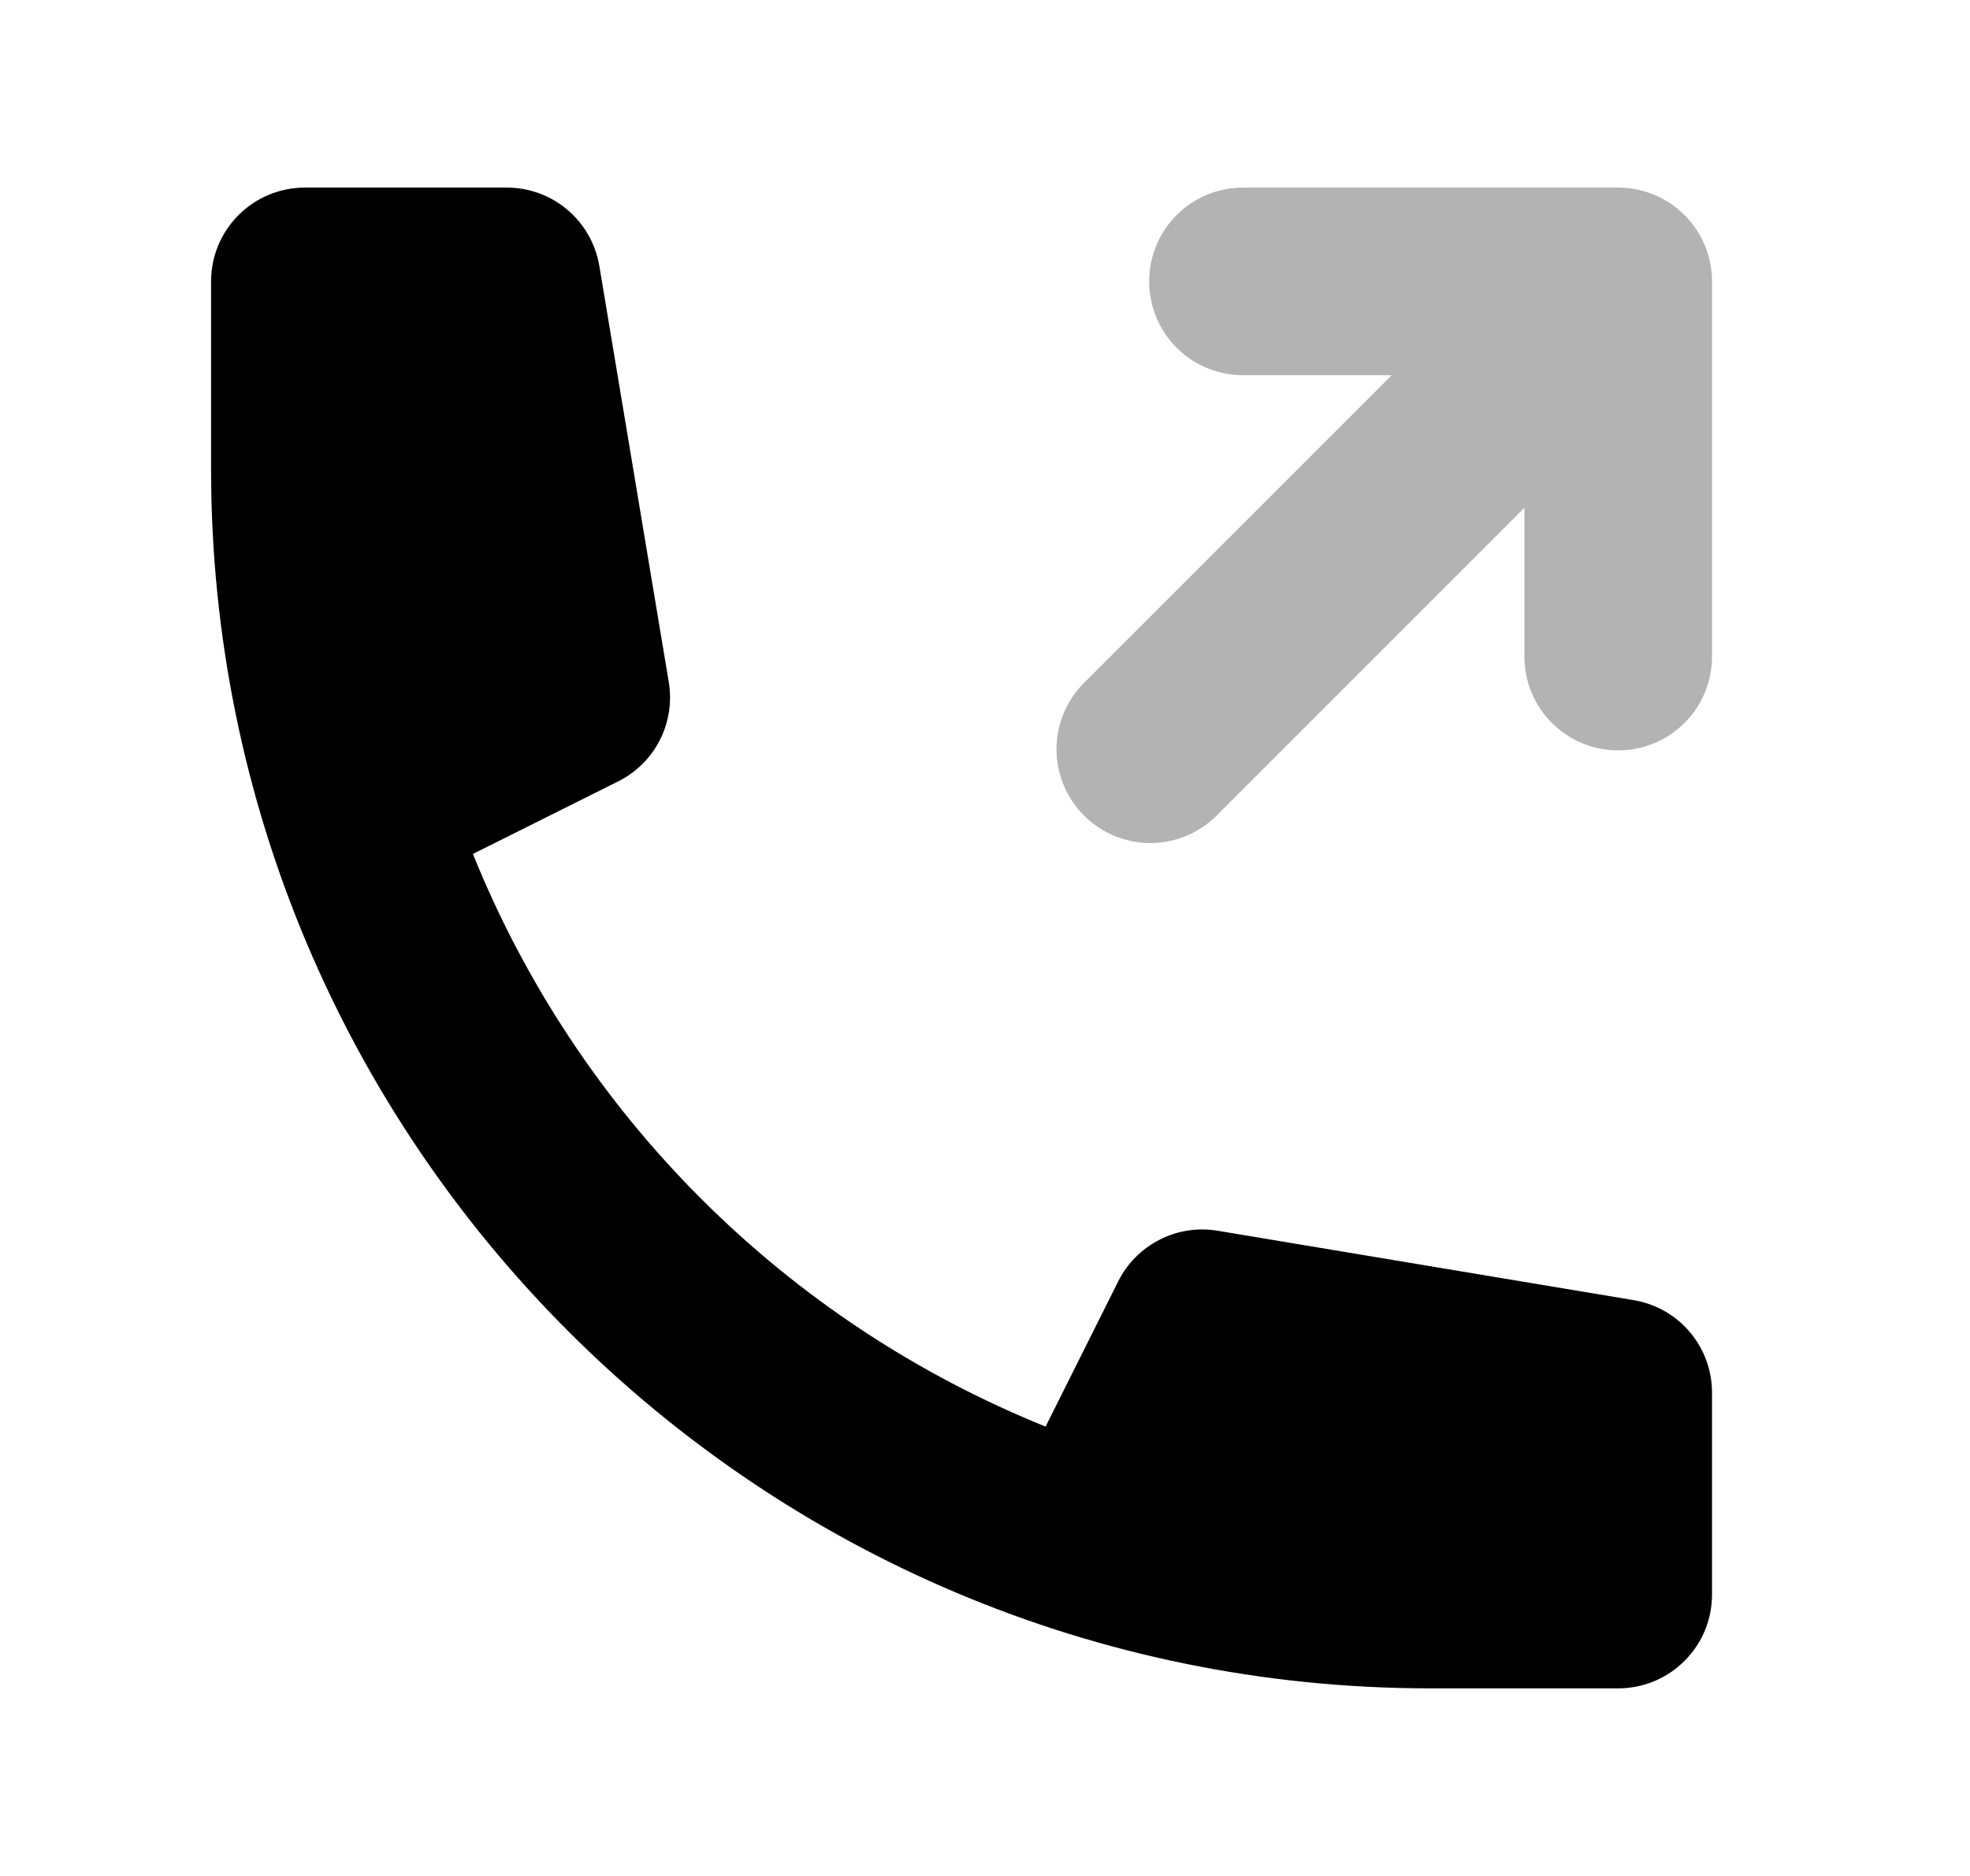
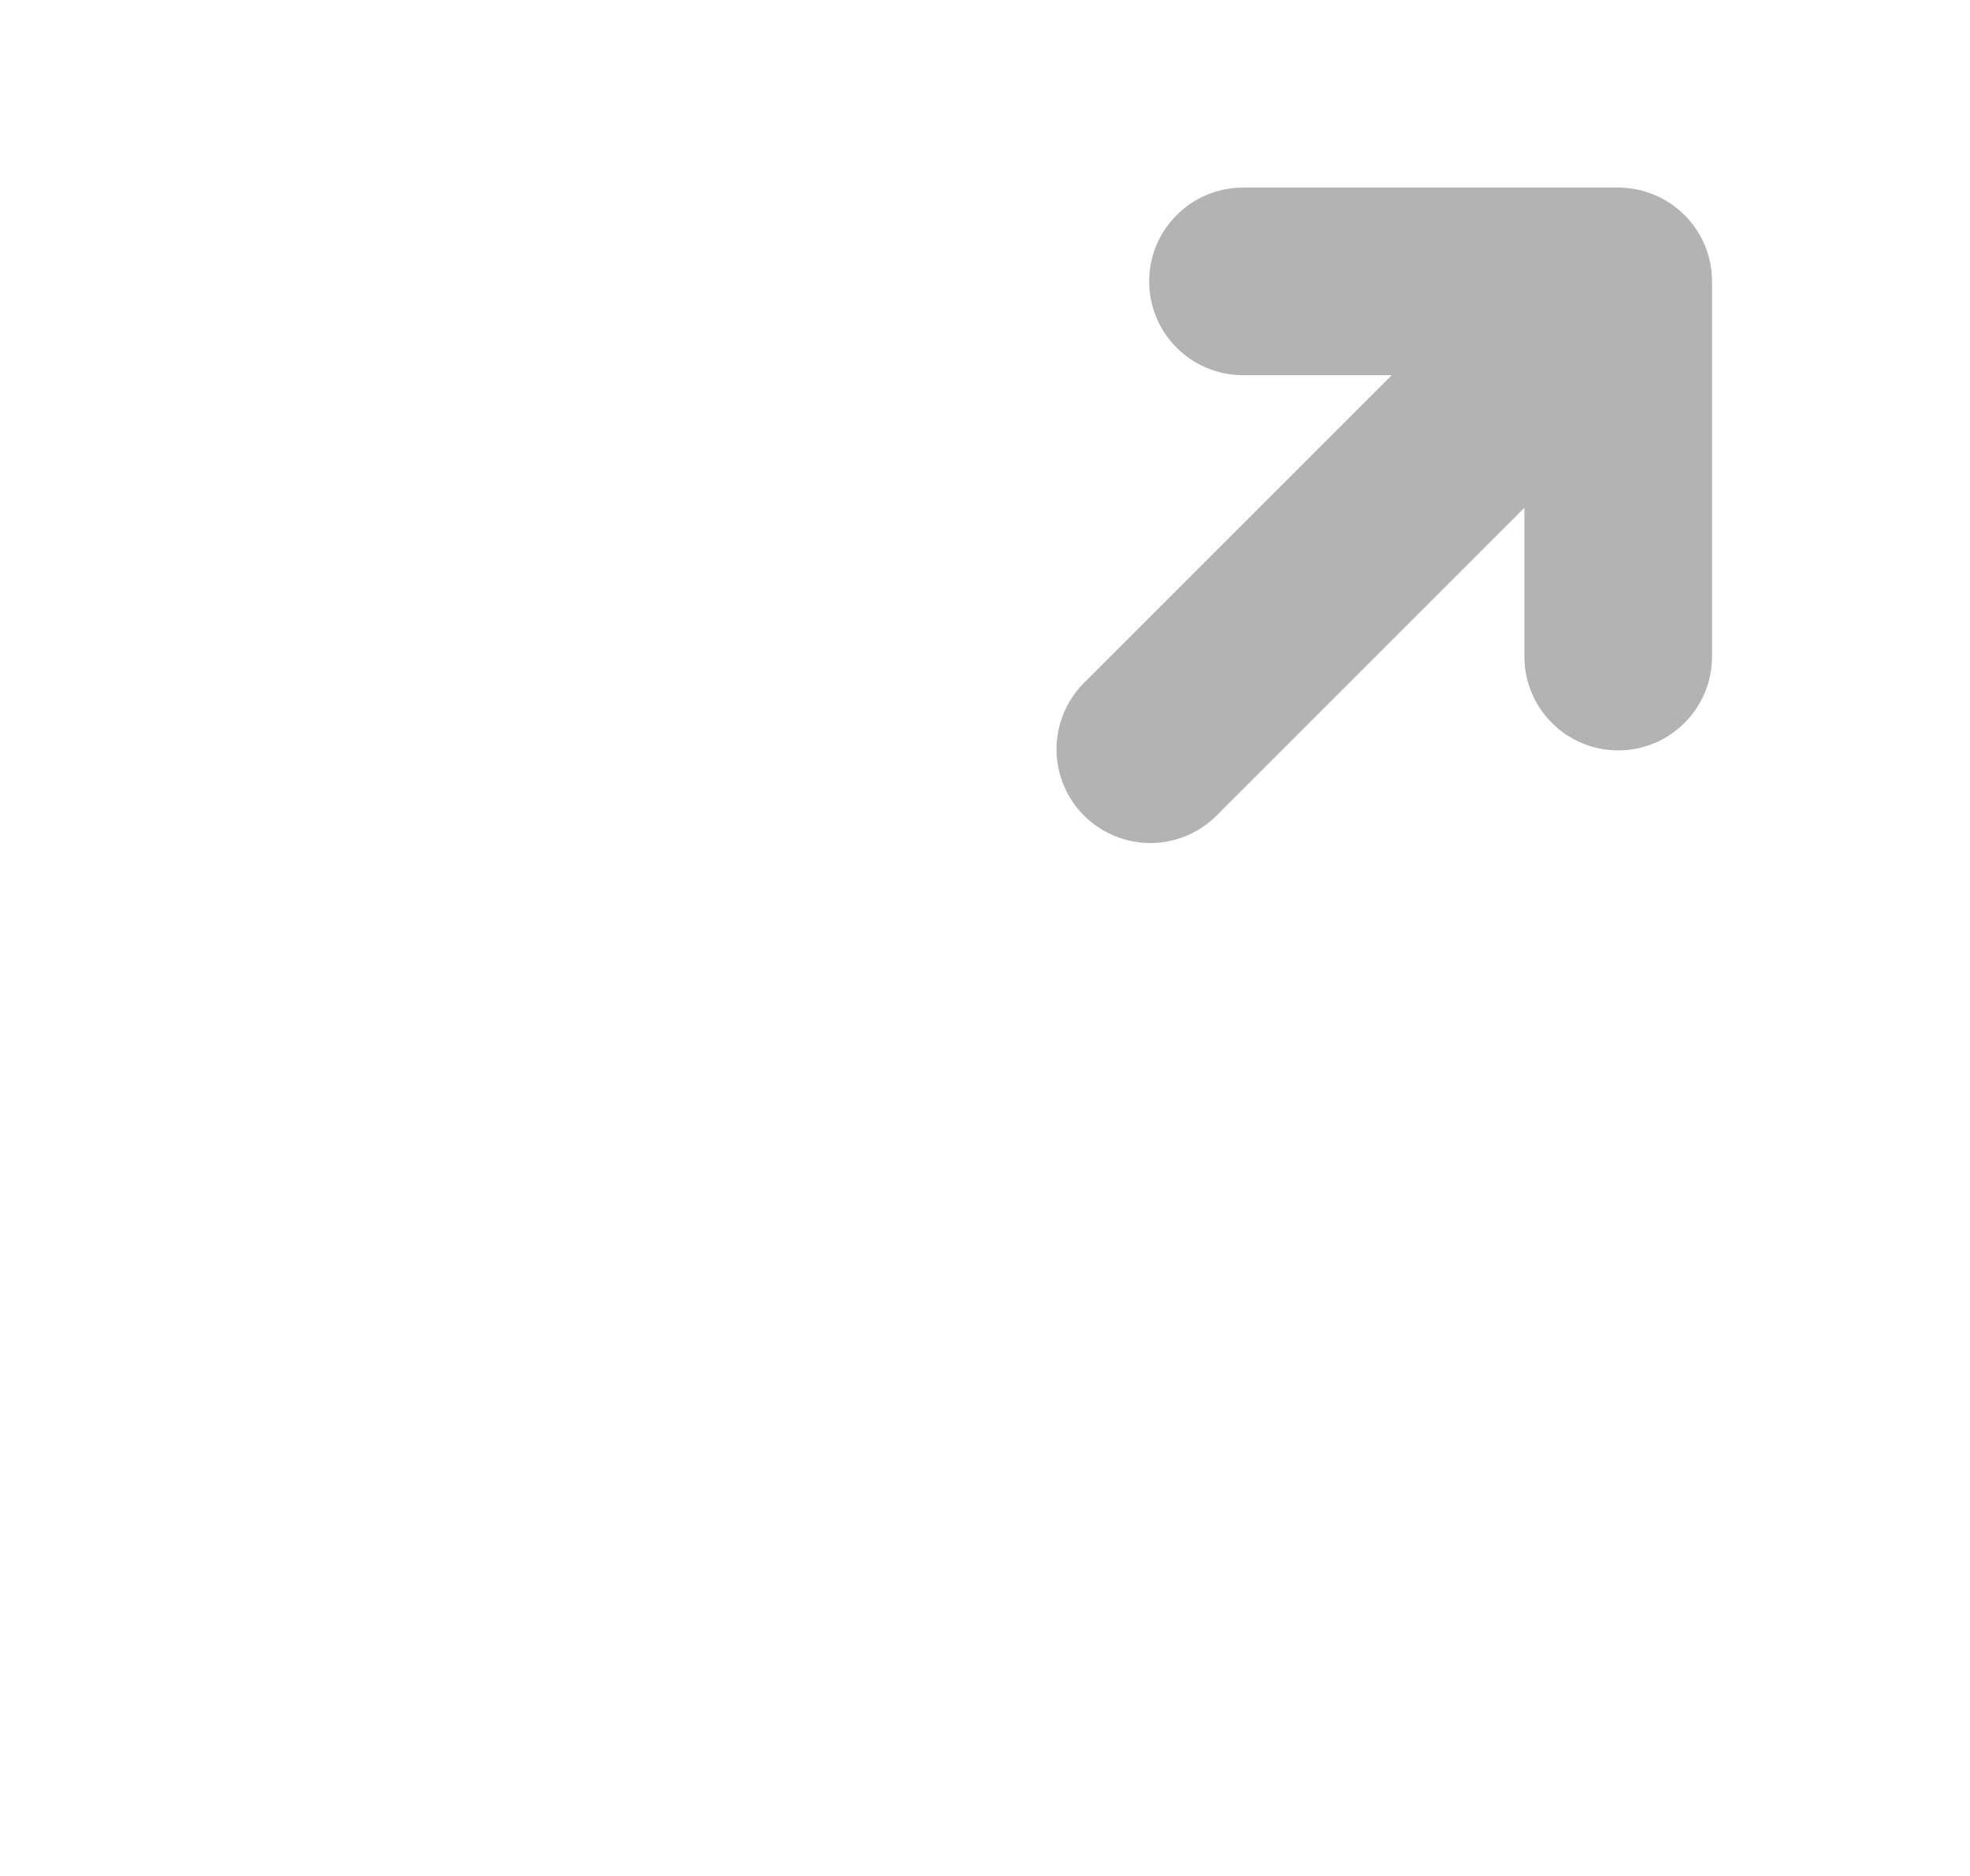
<svg xmlns="http://www.w3.org/2000/svg" width="21" height="20" viewBox="0 0 21 20" fill="none">
  <path d="M18.174 2.617C18.124 2.497 18.051 2.387 17.959 2.295L17.955 2.291C17.768 2.105 17.514 2 17.25 2H13.25C12.985 2 12.73 2.105 12.543 2.293C12.355 2.48 12.25 2.735 12.25 3C12.25 3.265 12.355 3.52 12.543 3.707C12.73 3.895 12.985 4 13.25 4H14.836L11.543 7.293C11.361 7.482 11.26 7.734 11.262 7.996C11.265 8.259 11.37 8.509 11.555 8.695C11.741 8.88 11.991 8.985 12.254 8.988C12.516 8.99 12.768 8.889 12.957 8.707L16.25 5.414V7C16.25 7.265 16.355 7.52 16.543 7.707C16.73 7.895 16.985 8 17.25 8C17.515 8 17.77 7.895 17.957 7.707C18.145 7.52 18.25 7.265 18.25 7V3C18.25 2.869 18.224 2.738 18.174 2.617Z" fill="black" fill-opacity="0.3" />
-   <path d="M2.25 3C2.25 2.735 2.355 2.48 2.543 2.293C2.73 2.105 2.985 2 3.25 2H5.403C5.64 2 5.869 2.084 6.049 2.237C6.23 2.39 6.35 2.603 6.389 2.836L7.129 7.271C7.164 7.482 7.131 7.699 7.034 7.89C6.937 8.081 6.781 8.235 6.589 8.331L5.041 9.104C5.596 10.48 6.423 11.729 7.472 12.778C8.521 13.827 9.77 14.654 11.146 15.209L11.92 13.661C12.015 13.47 12.17 13.314 12.361 13.217C12.551 13.119 12.768 13.086 12.979 13.121L17.414 13.861C17.648 13.9 17.86 14.02 18.013 14.201C18.166 14.381 18.25 14.61 18.25 14.847V17C18.25 17.265 18.145 17.52 17.957 17.707C17.77 17.895 17.515 18 17.25 18H15.25C8.07 18 2.25 12.18 2.25 5V3Z" fill="black" />
</svg>